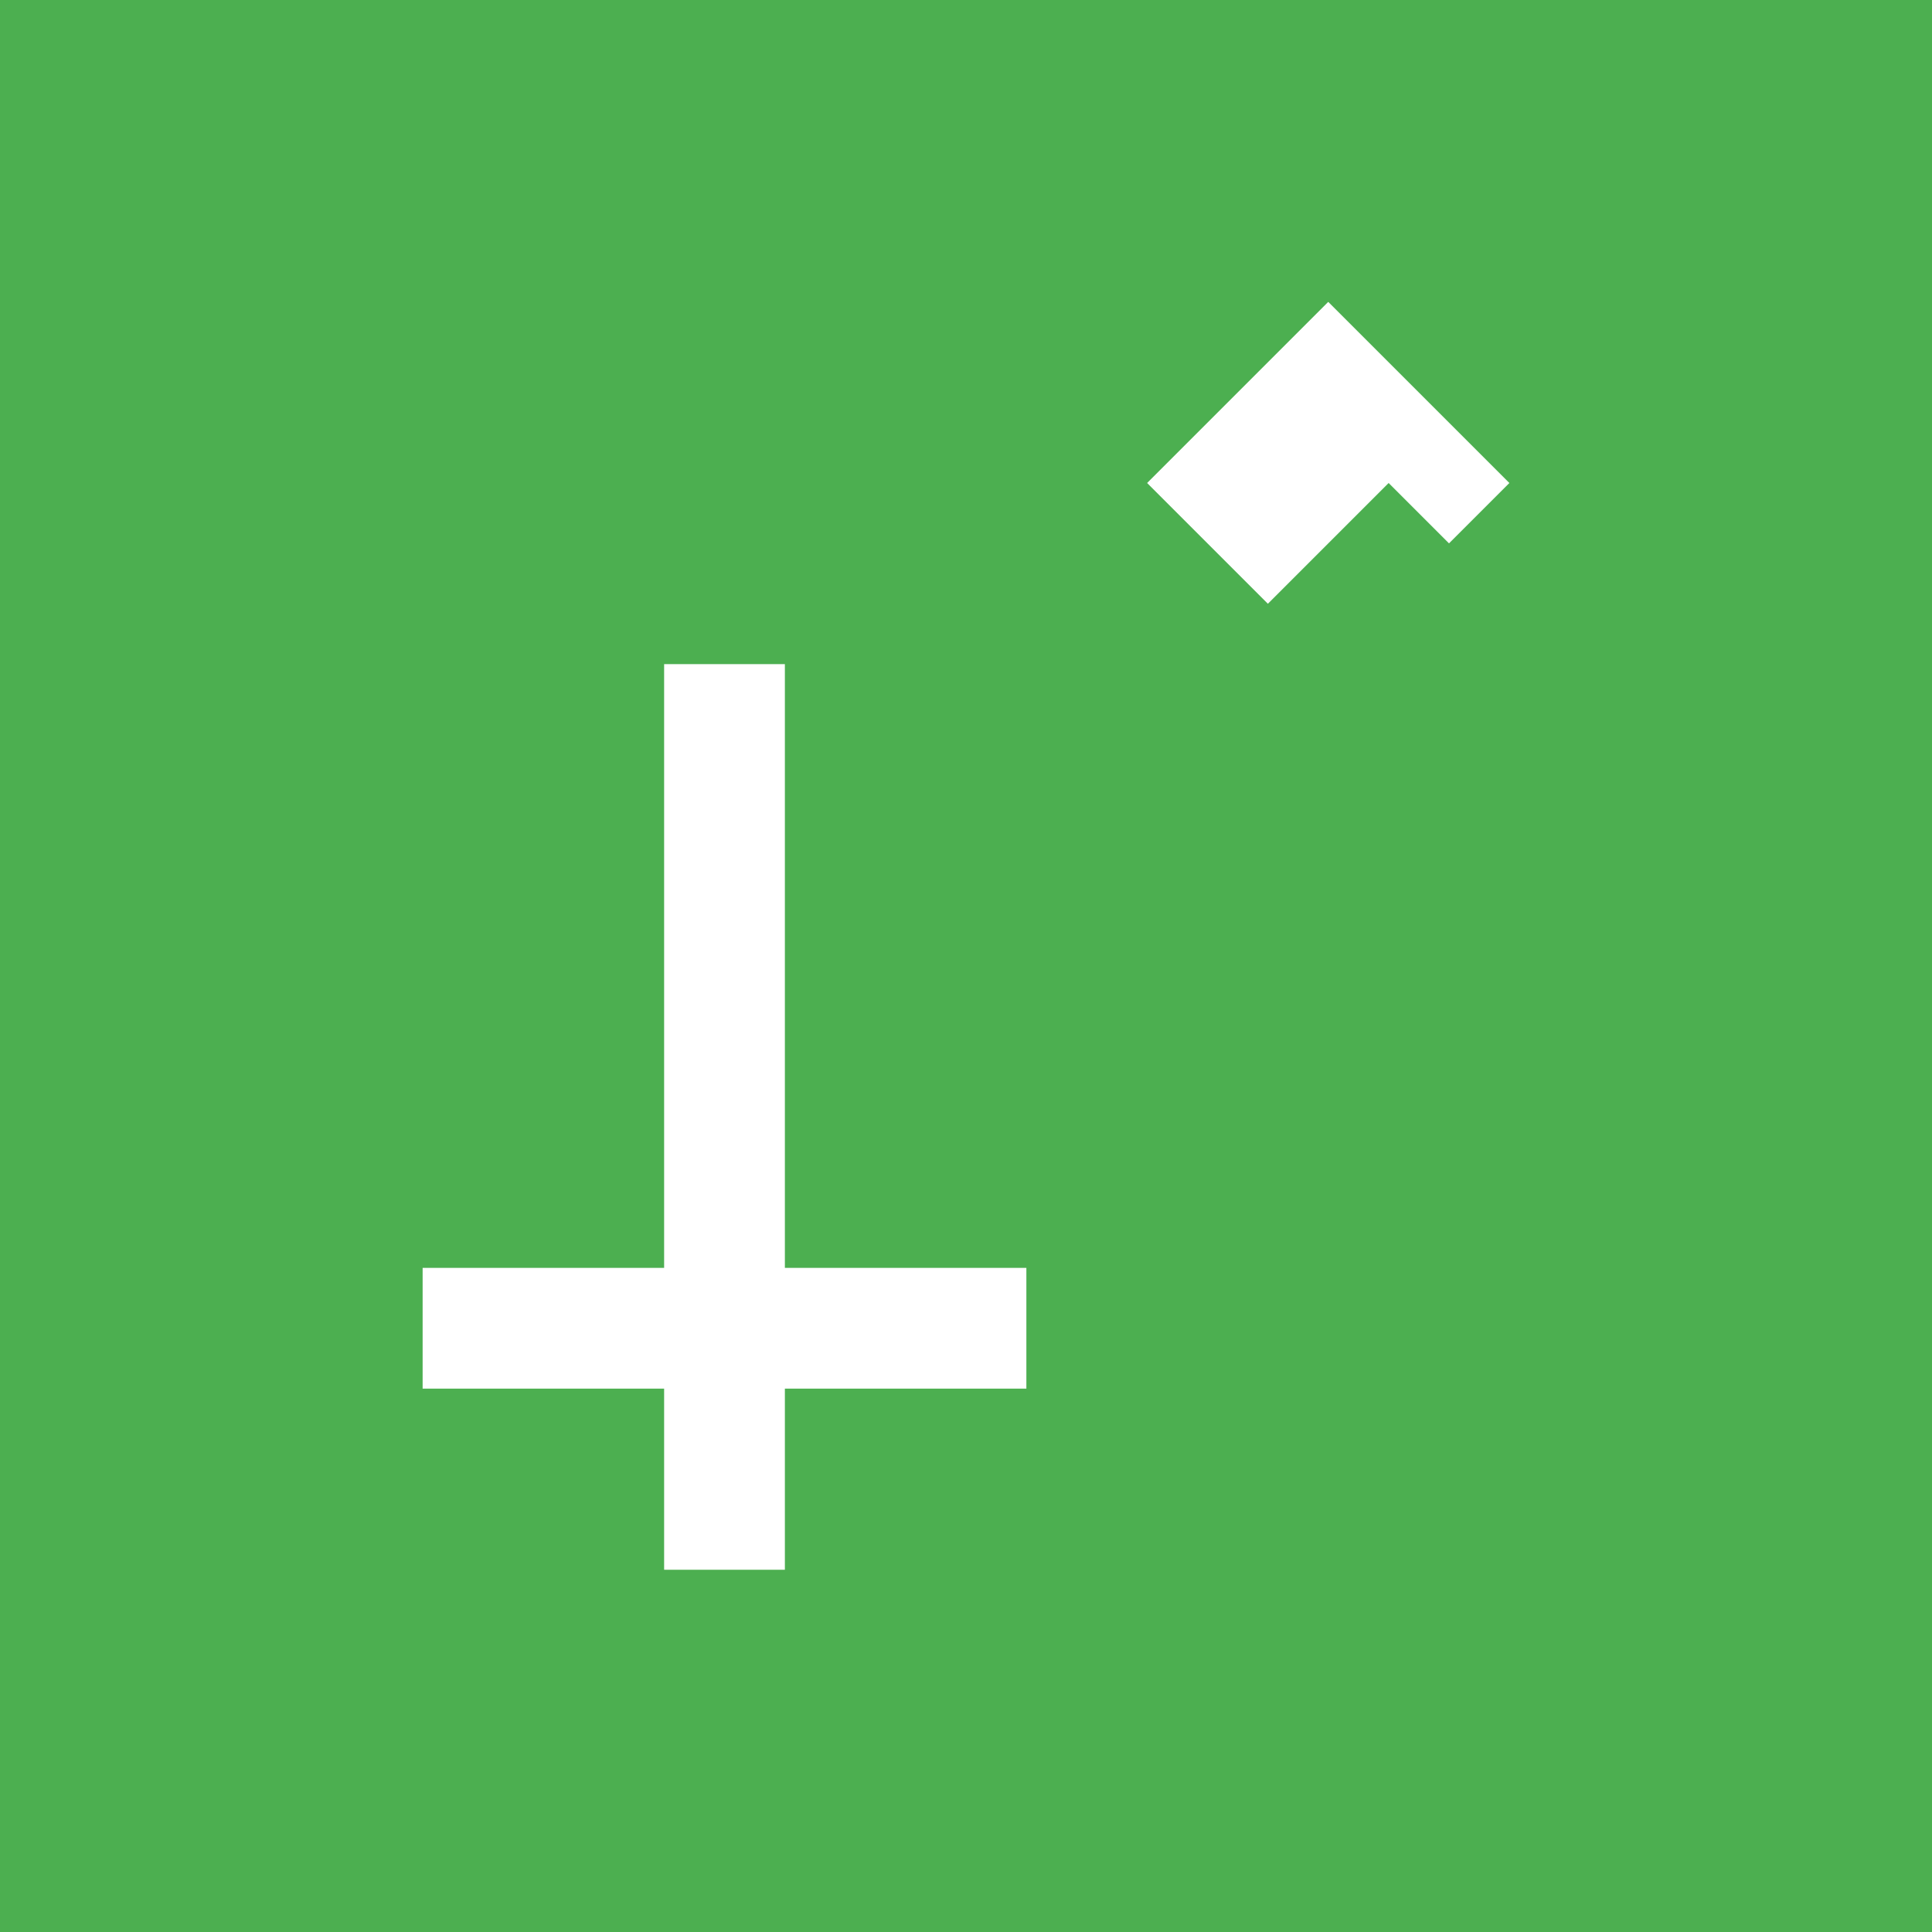
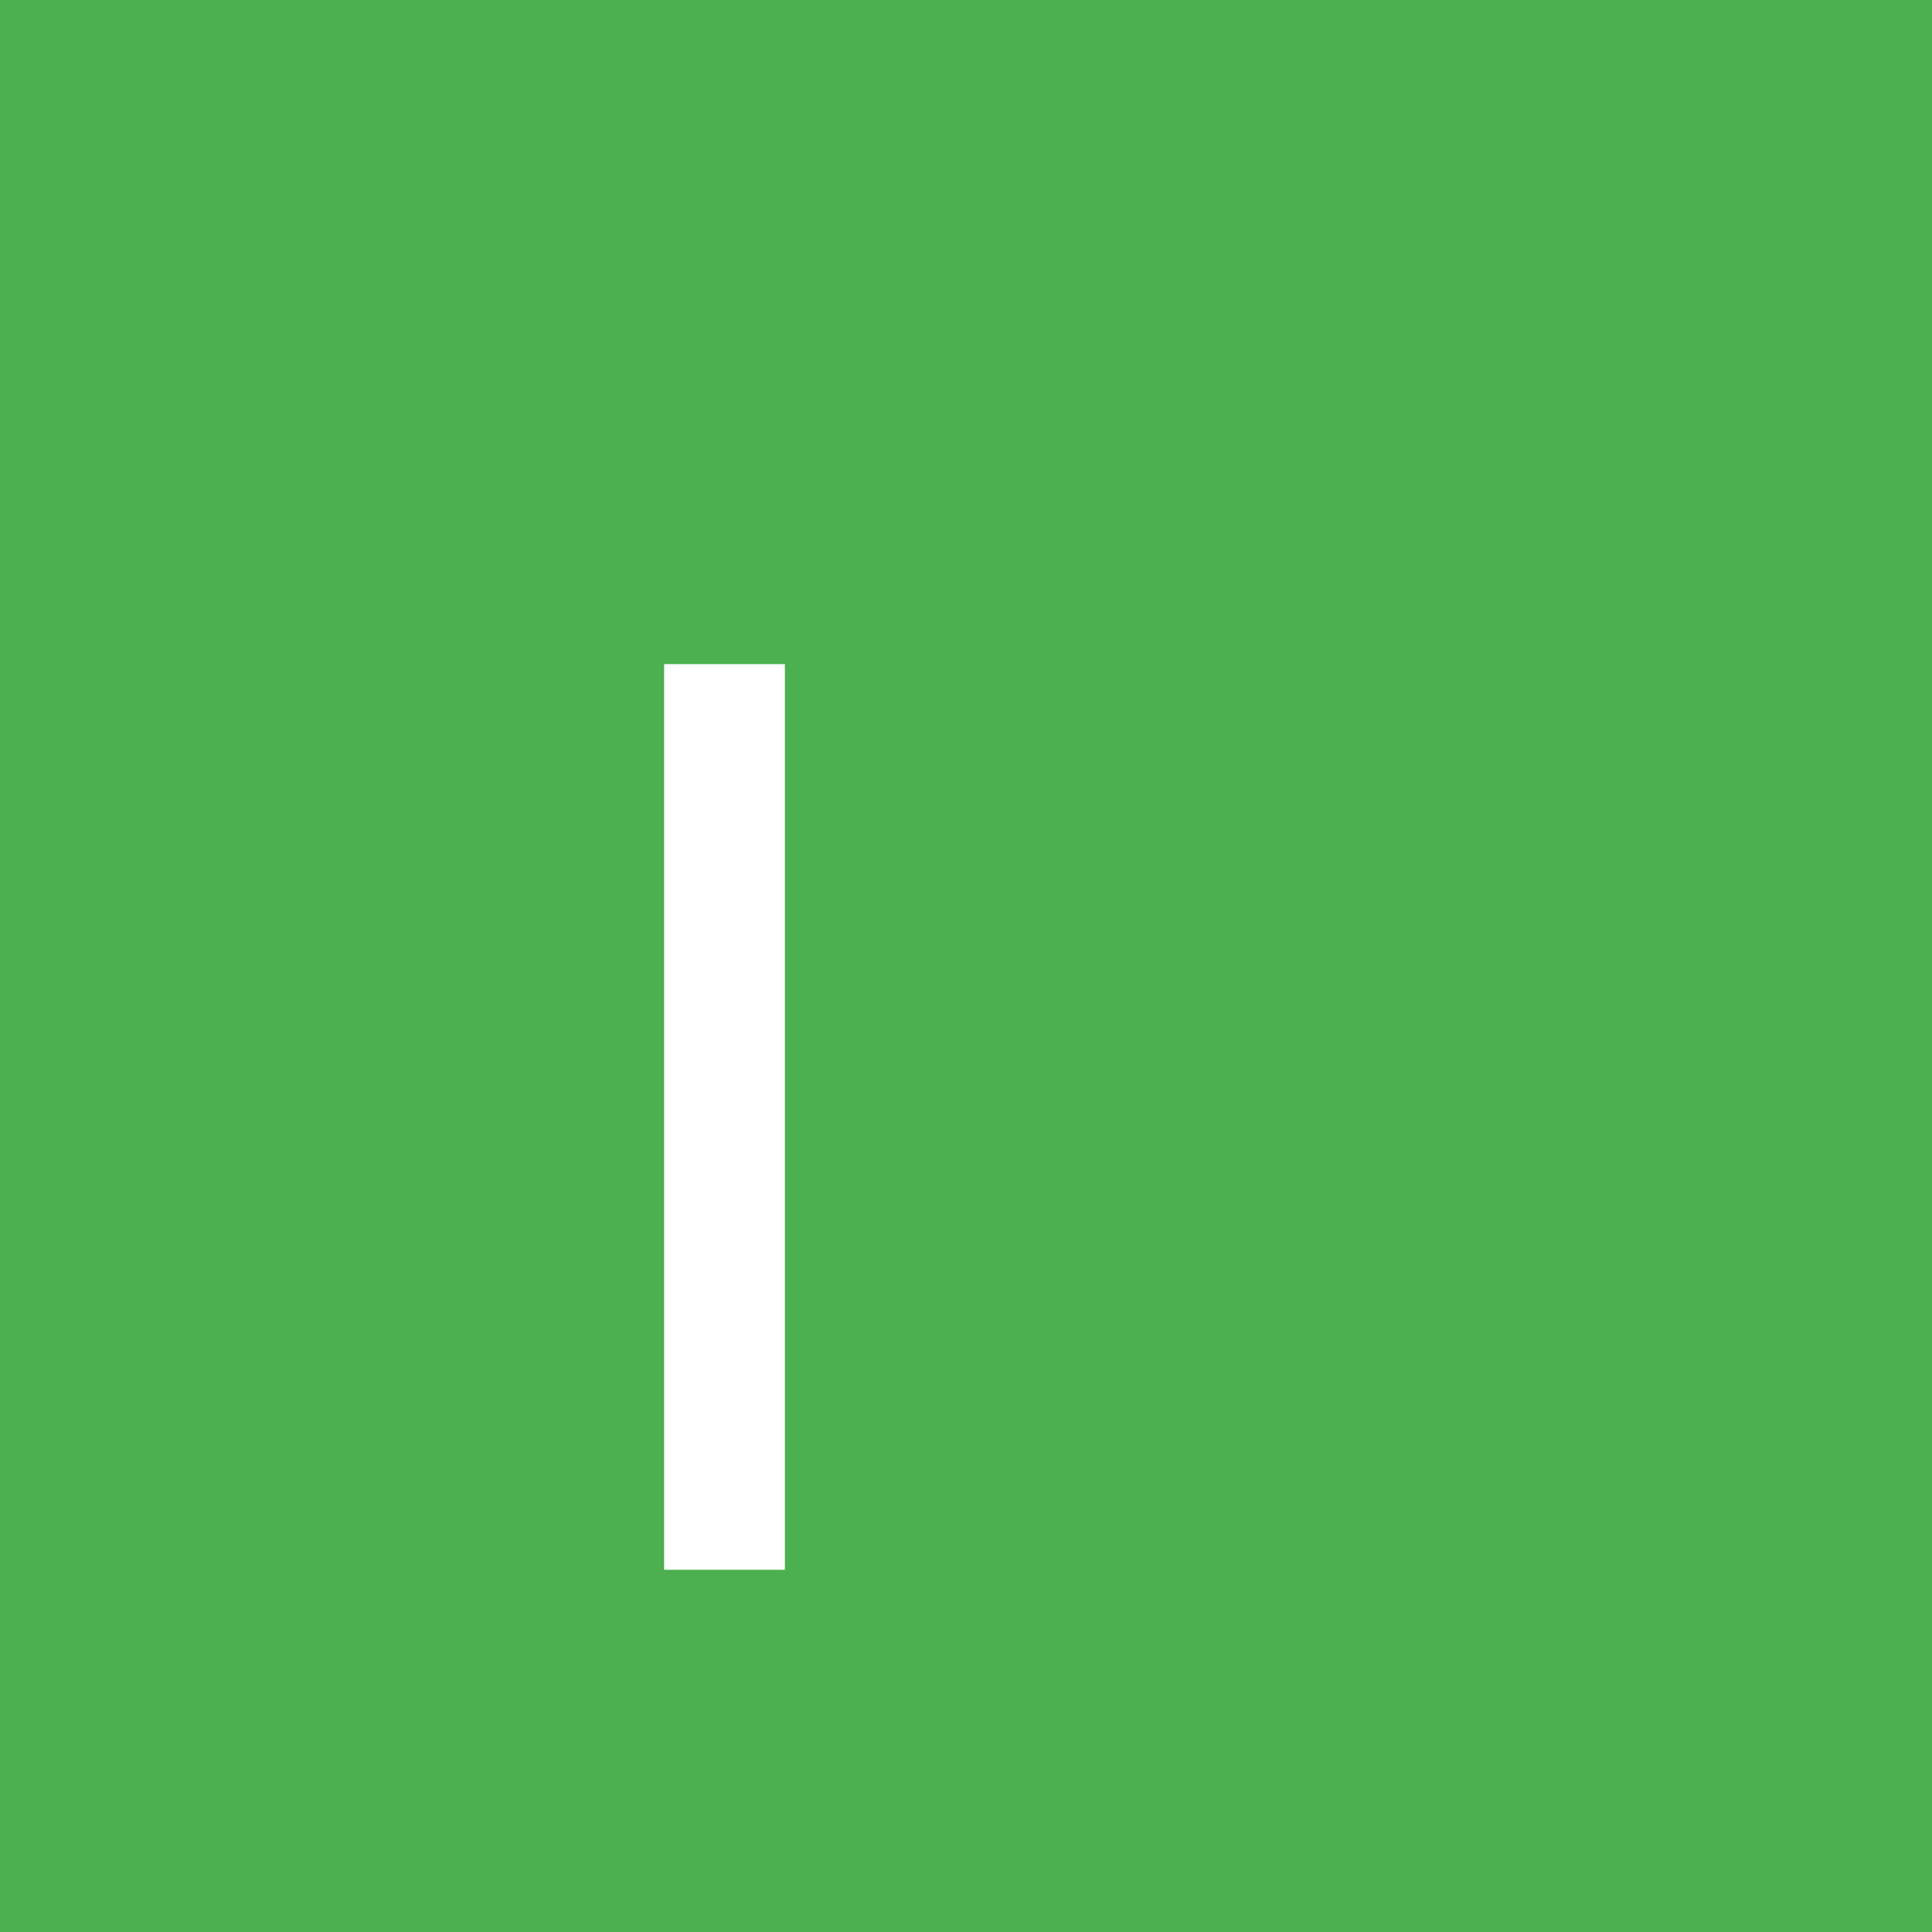
<svg xmlns="http://www.w3.org/2000/svg" viewBox="0 0 64 64" width="64" height="64">
  <rect width="64" height="64" fill="#4CAF50" />
  <g transform="translate(4,4)">
-     <path fill="#fff" d="M40 6 L34 12 L38 16 L42 12 L44 14 L46 12 L42 8 Z" />
    <rect x="18" y="18" width="4" height="30" fill="#fff" />
-     <rect x="10" y="38" width="20" height="4" fill="#fff" />
  </g>
</svg>